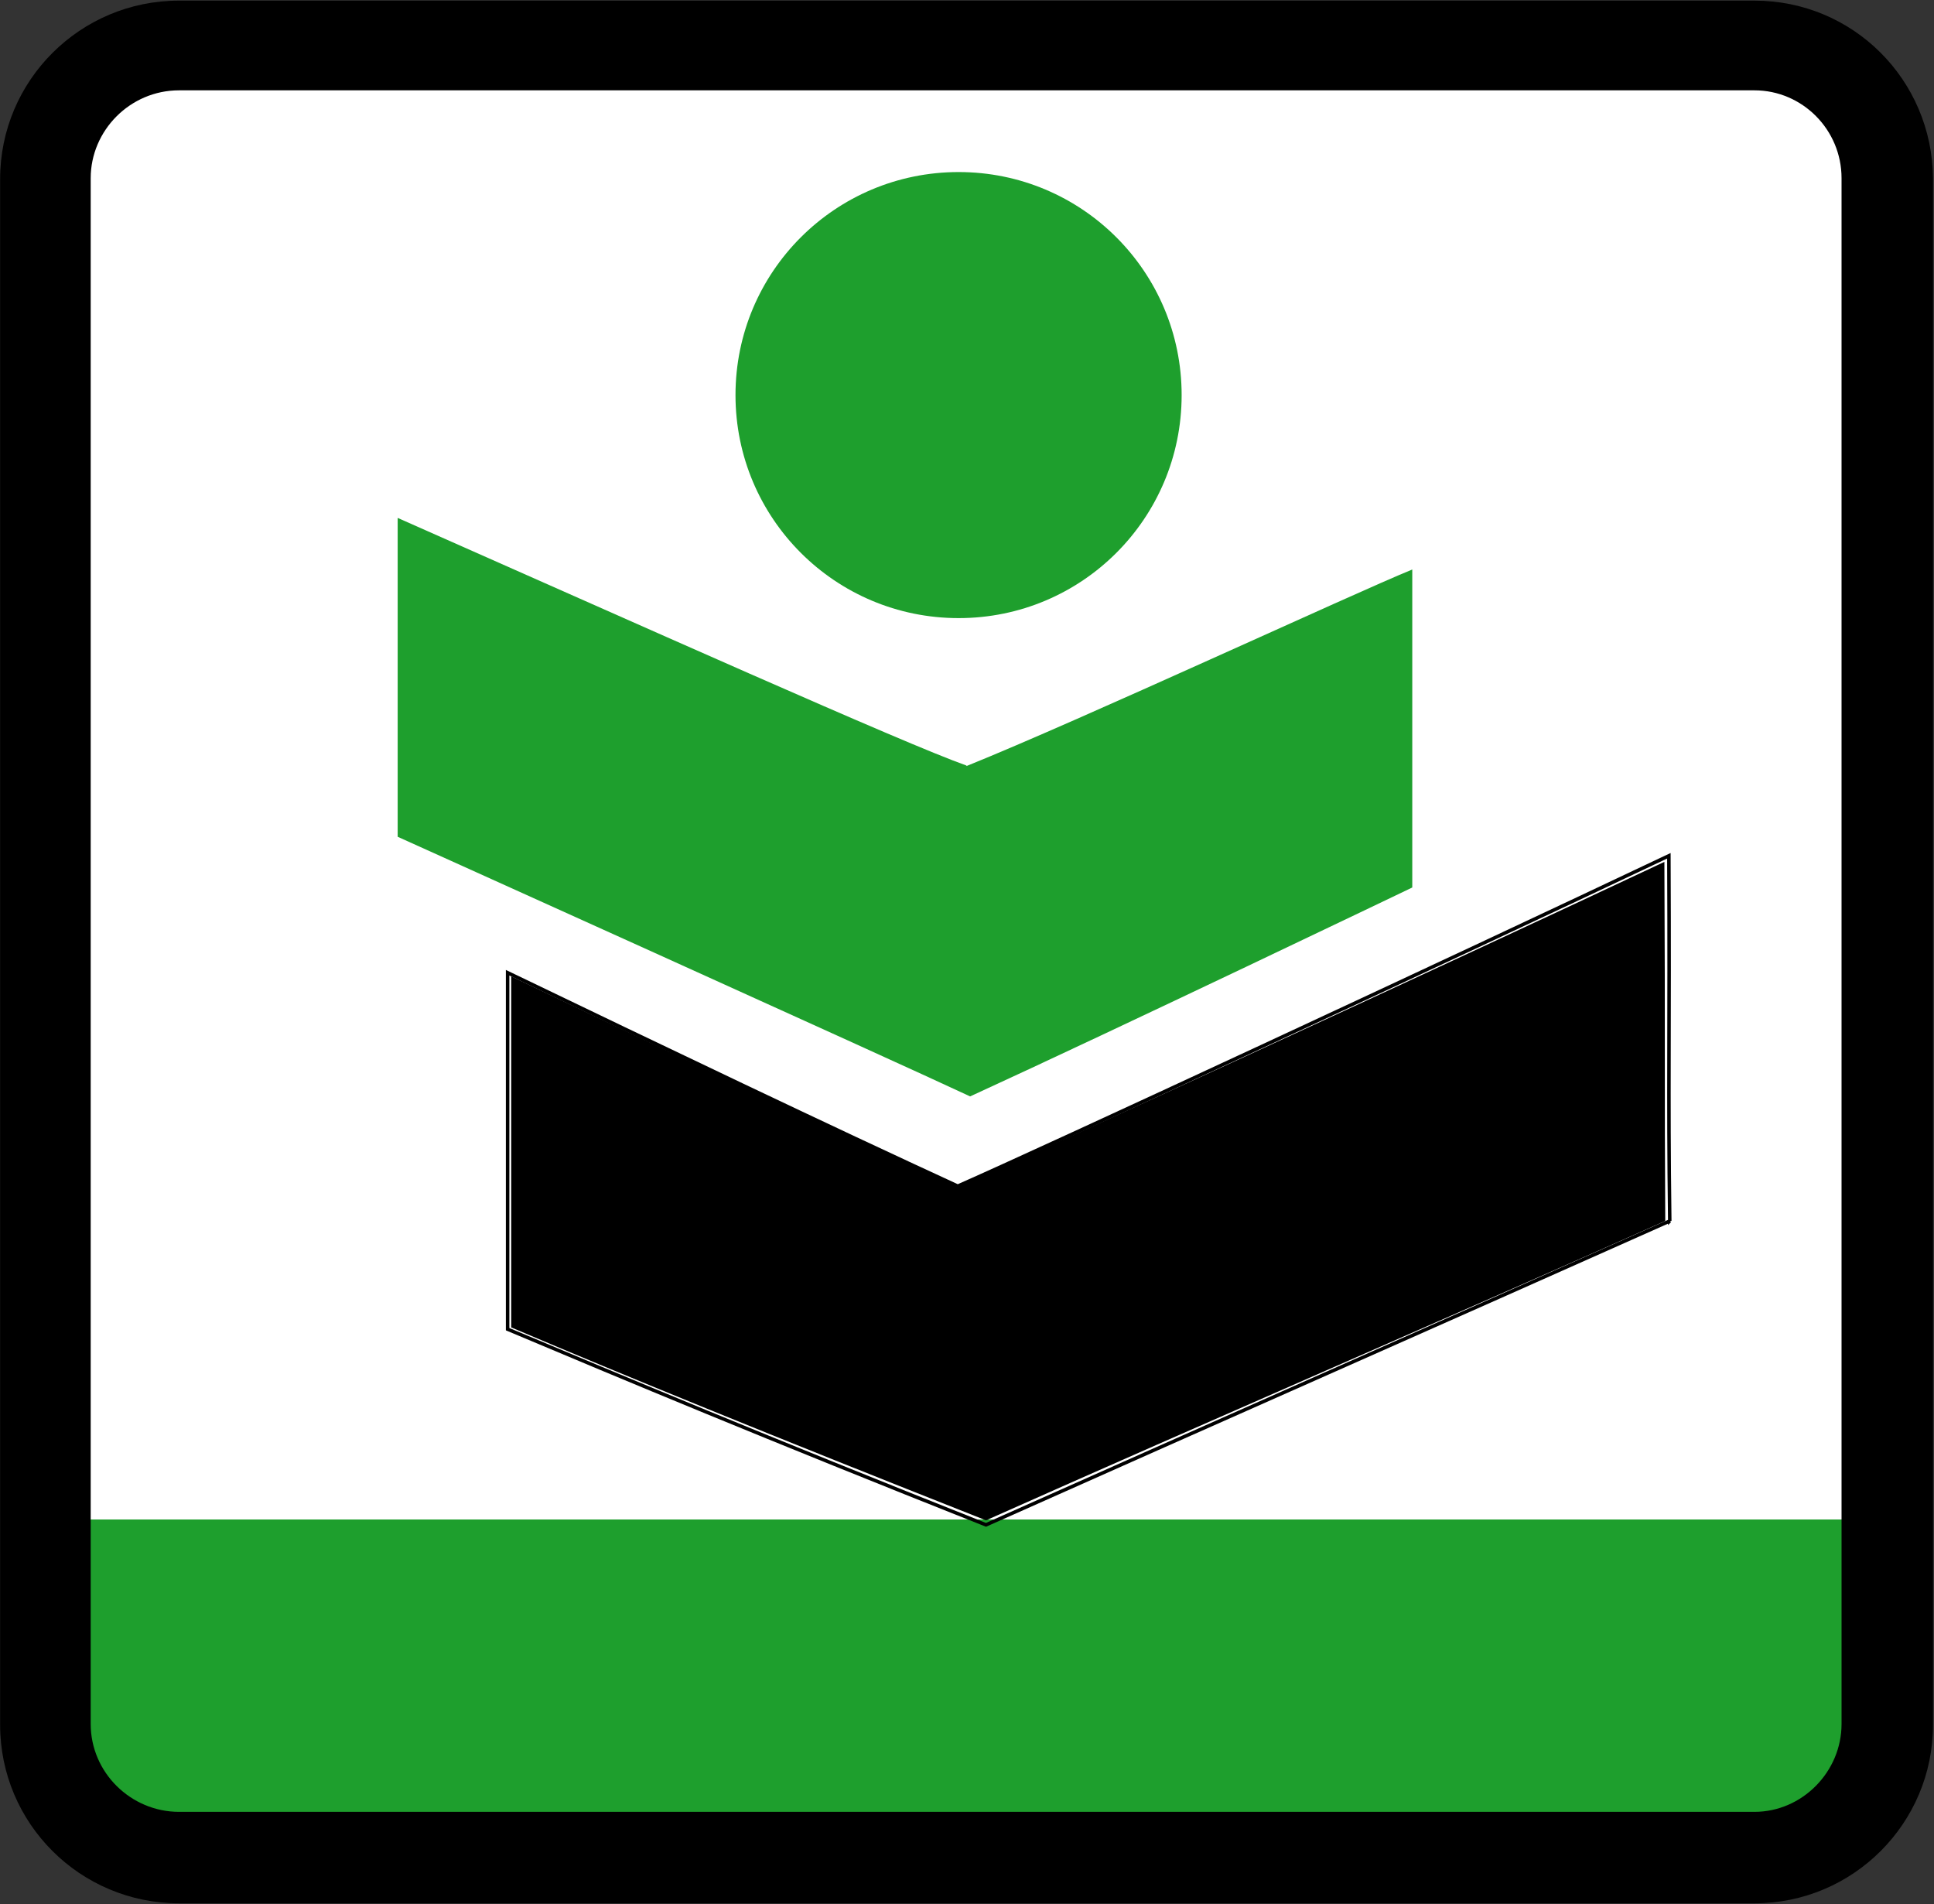
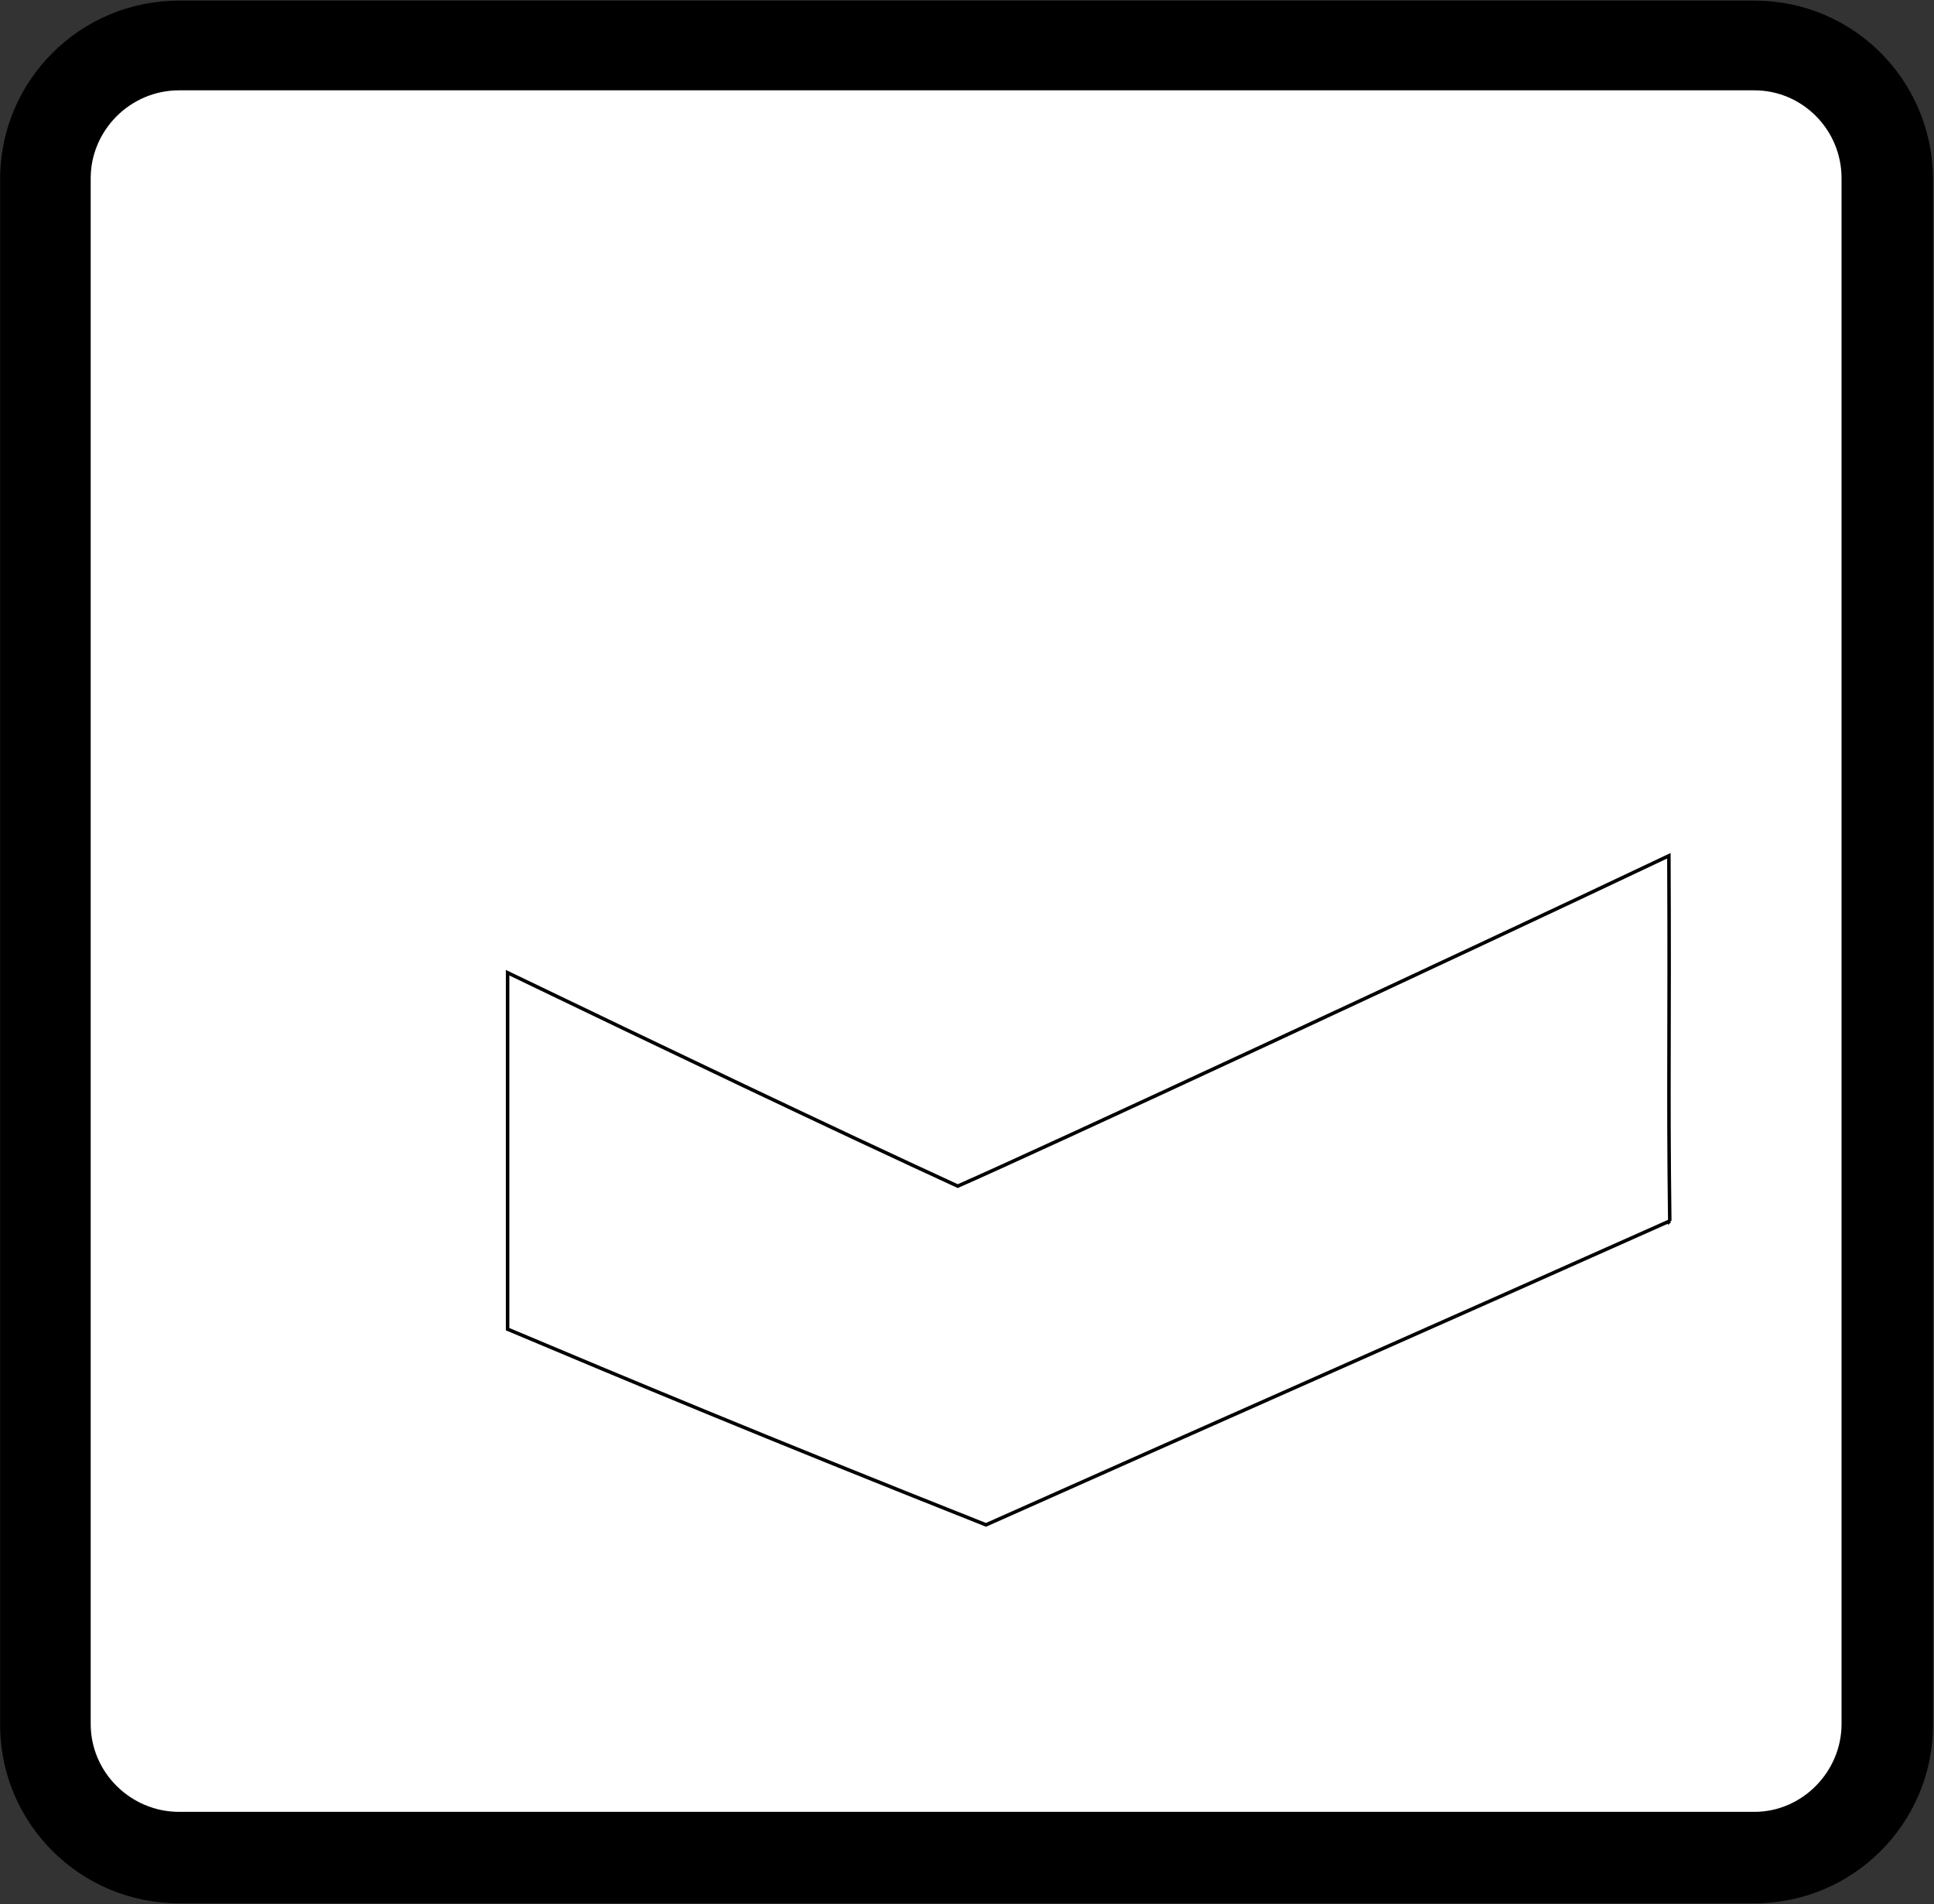
<svg xmlns="http://www.w3.org/2000/svg" version="1.2" viewBox="0 0 1548 1524" width="1548" height="1524">
  <rect x="0" y="0" width="1548" height="1524" fill="#333333" stroke="none" />
  <style>.a{fill:#fff}.b{fill:#1e9f2d}.c{fill:none;stroke:#000;stroke-width:2.8}</style>
  <path class="a" d="m1404.3 41.9c56.3 0 100.8 45.2 100.8 100.7v1237.2c0 56.2-45.3 100.7-100.8 100.7h-1261c-56.2 0-101.1-45.2-101.1-100.7v-1237.2c0-56.2 45.6-100.7 101.1-100.7z" />
-   <path class="b" d="m1515.4 1216.1v163c0 38.2-72.2 110.3-111.1 110.3h-1261c-38.5 0-111-72.1-111-110.3v-163z" />
-   <path d="m1332.9 977.2c-181.3 80.9-361.3 158.3-543.7 239.6-177.8-70.3-286-114.5-380-154.4v-281c121.9 58.3 256.3 122.3 357.4 168.6 65.4-28.3 390.6-177.8 565.6-260.2 0.7 143.5 0 180.6 0.7 287.4z" />
  <path fill-rule="evenodd" class="c" d="m1336.5 977.2c-182.8 81.6-364.2 161.5-547.3 243.2-179.2-71.1-288.1-116.7-382.9-156.6v-285.3c122.7 59.1 257.8 123.7 360.3 170.8 66.1-29 392.7-180.7 569.2-264.4 0.7 145.6-0.7 183.4 0.7 292.3z" />
-   <path class="b" d="m767.3 494.7c-98.7 0-178.6-79.8-178.6-178.5 0-98.7 79.9-178.5 178.6-178.5 98.7 0 178.5 79.8 178.5 178.5 0 98.7-79.8 178.5-178.5 178.5z" />
-   <path class="b" d="m773.6 613.1c92-37.1 308.3-137.5 356.8-157.3 0 87.3 0 158 0 254.5 0 0-235.8 113.1-353.9 167.2-63.3-29.7-458.2-207.8-458.2-207.8v-255.2c193.4 85.5 405.5 180.6 455.3 198.2z" />
  <path fill-rule="evenodd" d="m1547.2 142.6v1237.9c0 78.8-64 142.8-142.9 142.8h-1261c-79.2 0-143.2-64-143.2-142.8v-1237.2c0-78.8 64-142.8 143.2-142.8h1261c78.9 0 142.2 63.3 142.9 142.1zm-73.2 0c0-38.9-31.5-70.3-69.7-70.3h-1261c-39.2 0-70.7 32.2-70.7 70.3v1237.2c0 38.9 32.2 70.3 70.7 70.3h1261c38.2 0 69.7-32.1 69.7-70.3z" />
</svg>